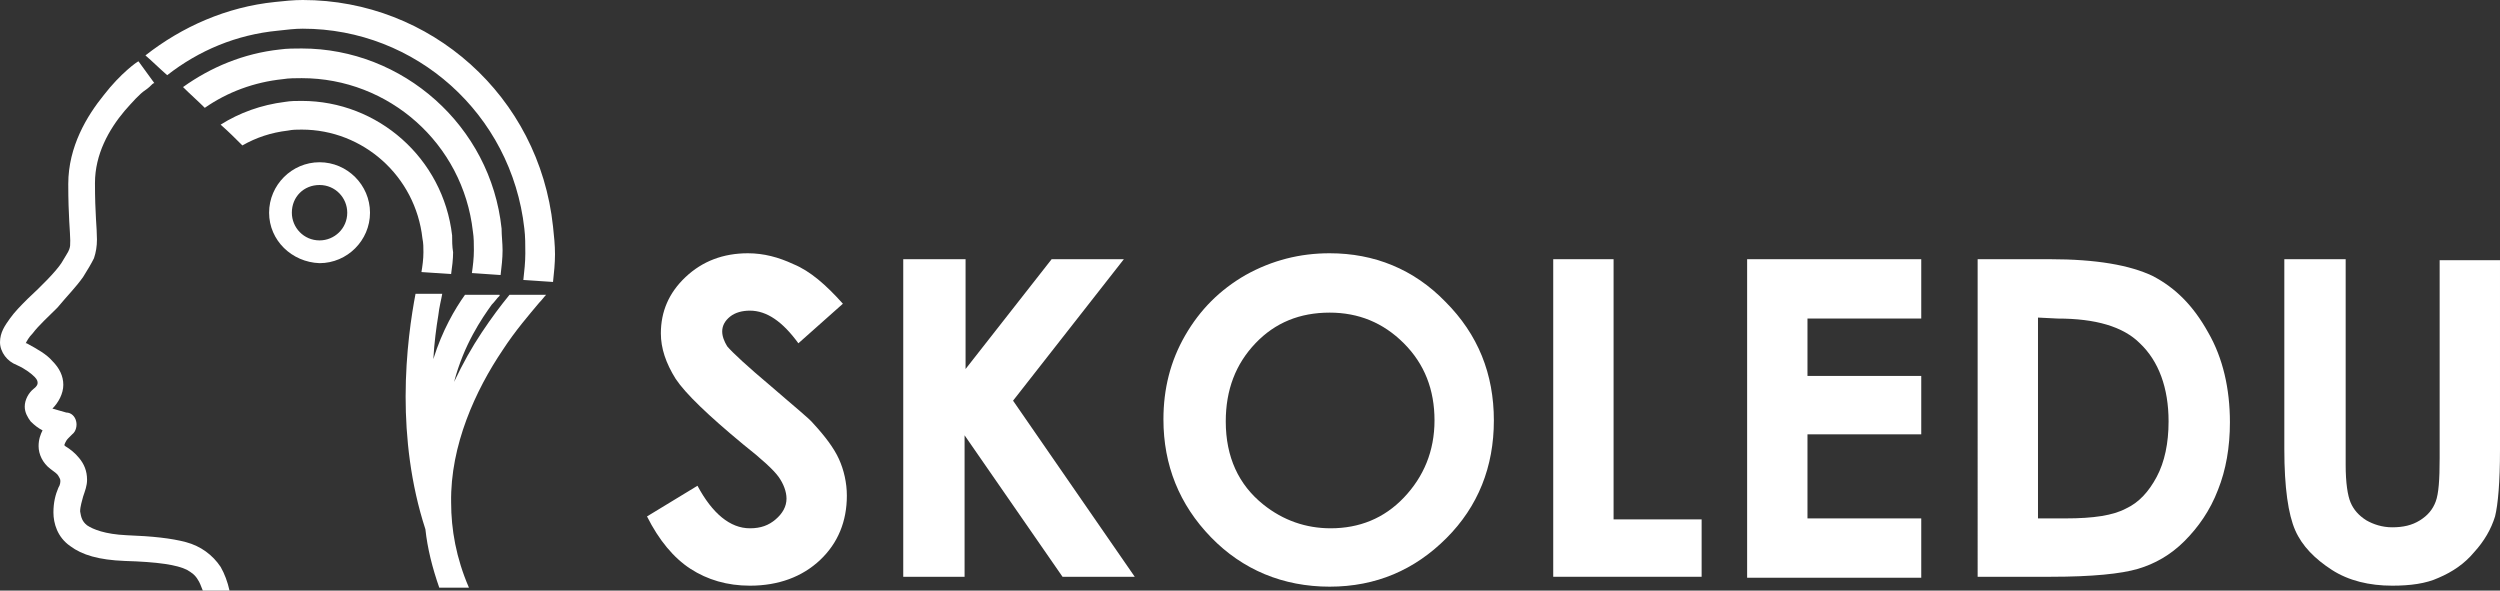
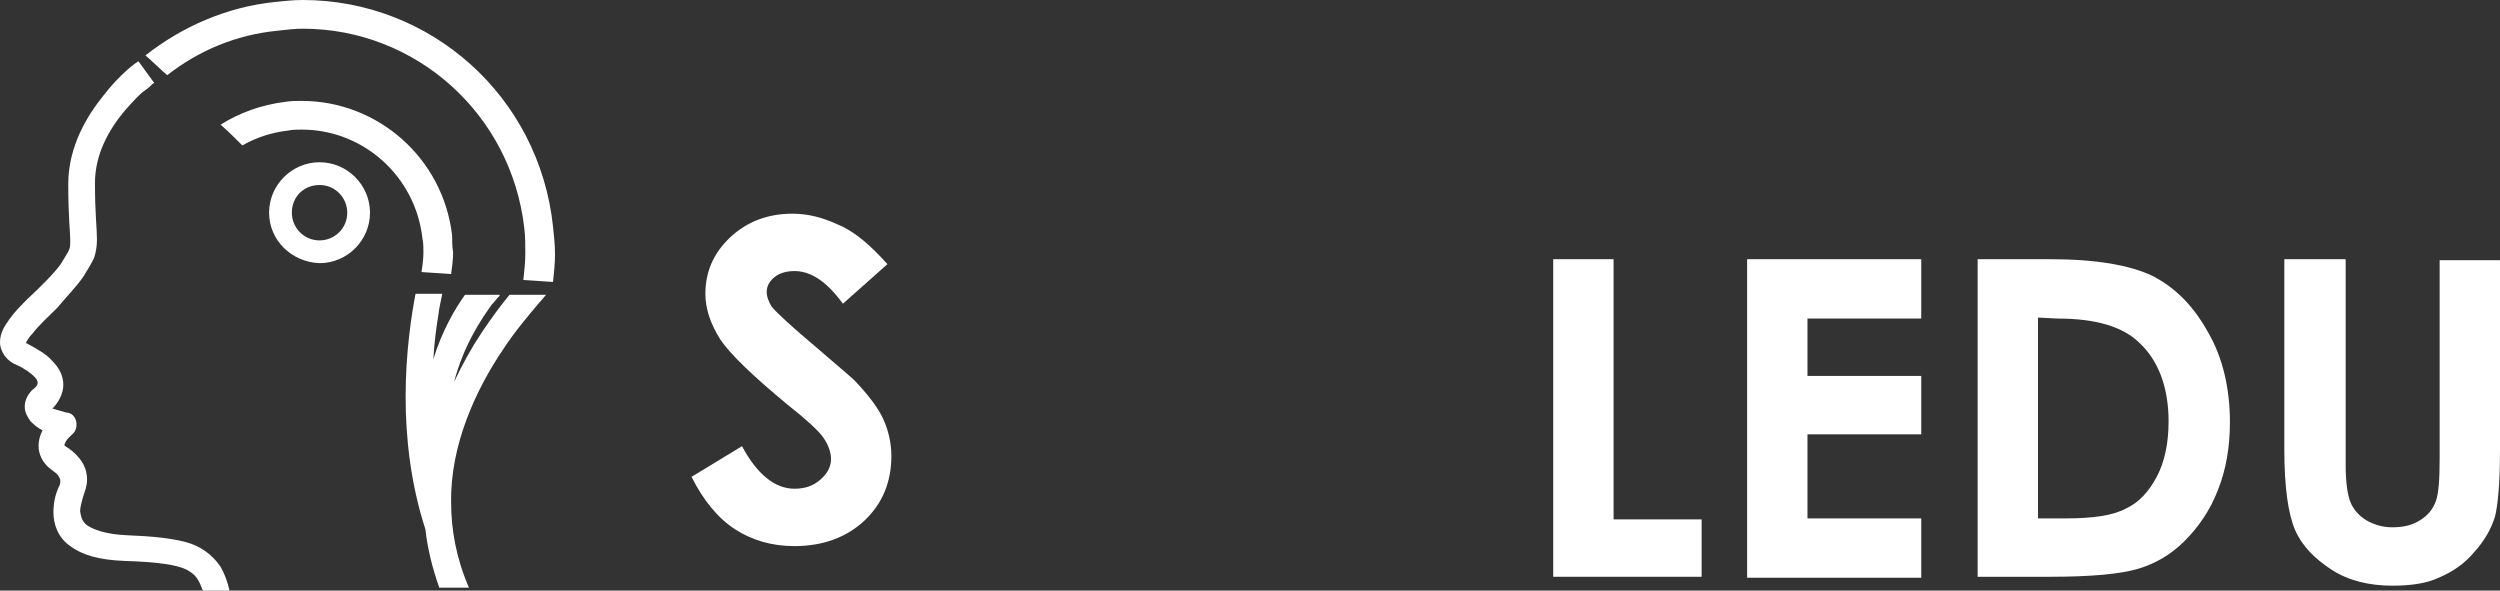
<svg xmlns="http://www.w3.org/2000/svg" id="Layer_2" data-name="Layer 2" viewBox="0 0 252.7 59.7">
  <rect x="0" y="0" width="252.7" height="59.7" fill="#333333" stroke="none" />
  <defs>
    <style>
      .cls-1 {
        fill: #fff;
      }
    </style>
  </defs>
  <g id="svg41">
    <g id="g39">
      <g id="g37">
        <g id="Group">
-           <path id="path10" class="cls-1" d="M50.7,23.1c-1.1-10.4-10-18.2-20.2-18.2-.7,0-1.5,0-2.2.1-3.7.4-7,1.8-9.8,3.8.7.7,1.5,1.4,2.2,2.1,2.3-1.6,5-2.6,7.9-2.9.6-.1,1.3-.1,1.9-.1,8.8,0,16.3,6.6,17.3,15.5.1.6.1,1.3.1,1.9,0,.8-.1,1.6-.2,2.3l2.9.2c.1-.8.2-1.7.2-2.5,0-.7-.1-1.5-.1-2.2" />
          <path id="path12" class="cls-1" d="M28.1,3.1c.9-.1,1.7-.2,2.5-.2,11.4,0,21.1,8.6,22.4,20.2.1.8.1,1.7.1,2.5,0,.9-.1,1.8-.2,2.7l3,.2c.1-.9.2-1.9.2-2.8s-.1-1.9-.2-2.8C54.5,9.7,43.5,0,30.6,0c-.9,0-1.9.1-2.8.2-4.9.5-9.4,2.5-13.1,5.4.7.6,1.4,1.3,2.2,2,3.2-2.5,7-4.1,11.2-4.5" />
          <path id="path14" class="cls-1" d="M45.7,23.8c-.9-7.8-7.5-13.6-15.2-13.6-.6,0-1.1,0-1.7.1-2.4.3-4.6,1.1-6.5,2.3.8.7,1.5,1.4,2.2,2.1,1.4-.8,2.9-1.3,4.6-1.5.5-.1.9-.1,1.4-.1,6.2,0,11.5,4.7,12.2,11,.1.5.1.9.1,1.4,0,.7-.1,1.4-.2,2l3,.2c.1-.7.2-1.5.2-2.2-.1-.6-.1-1.2-.1-1.7" />
          <path id="path16" class="cls-1" d="M29.5,21.5c0,1.5,1.2,2.8,2.8,2.8,1.5,0,2.8-1.2,2.8-2.8,0-1.5-1.2-2.8-2.8-2.8s-2.8,1.2-2.8,2.8ZM27.2,21.5c0-2.8,2.3-5.1,5.1-5.1s5.1,2.3,5.1,5.1-2.3,5.1-5.1,5.1c-2.8-.1-5.1-2.3-5.1-5.1Z" />
-           <path id="path18" class="cls-1" d="M85.2,30.7l-4.5,4c-1.6-2.2-3.2-3.3-4.9-3.3-.8,0-1.5.2-2,.6-.5.4-.8.9-.8,1.5,0,.5.2,1,.5,1.5.5.6,2,2,4.5,4.1,2.3,2,3.8,3.2,4.2,3.7,1.2,1.3,2.1,2.5,2.6,3.6s.8,2.4.8,3.7c0,2.6-.9,4.8-2.7,6.5-1.8,1.7-4.2,2.6-7.1,2.6-2.3,0-4.3-.6-6-1.7-1.7-1.1-3.2-2.9-4.4-5.3l5.1-3.1c1.5,2.8,3.3,4.3,5.3,4.3,1.1,0,1.9-.3,2.6-.9.7-.6,1.1-1.3,1.1-2.1,0-.7-.3-1.5-.8-2.2s-1.7-1.8-3.6-3.3c-3.5-2.9-5.8-5.1-6.8-6.6-1-1.6-1.5-3.1-1.5-4.6,0-2.2.8-4.1,2.5-5.7s3.8-2.4,6.3-2.4c1.6,0,3.1.4,4.6,1.1,1.7.7,3.3,2.1,5,4" />
-           <path id="path20" class="cls-1" d="M91.4,26.2h6.2v11.1l8.7-11.1h7.3l-11.2,14.3,12.3,17.8h-7.3l-9.9-14.3v14.3h-6.2V26.2" />
-           <path id="path22" class="cls-1" d="M134.4,31.6c-3,0-5.5,1-7.5,3.1-2,2.1-3,4.7-3,7.9,0,3.6,1.3,6.4,3.8,8.4,2,1.6,4.3,2.4,6.8,2.4,2.9,0,5.4-1,7.4-3.1s3.1-4.7,3.1-7.8-1-5.7-3.1-7.8-4.6-3.1-7.5-3.1ZM134.4,25.6c4.5,0,8.5,1.6,11.7,4.9,3.3,3.3,4.9,7.3,4.9,12s-1.6,8.7-4.8,11.9-7.1,4.9-11.8,4.9-8.8-1.7-12-5-4.8-7.3-4.8-11.9c0-3.1.7-5.9,2.2-8.5,1.5-2.6,3.5-4.6,6.1-6.1,2.7-1.5,5.5-2.2,8.5-2.2h0Z" />
+           <path id="path18" class="cls-1" d="M85.2,30.7c-1.6-2.2-3.2-3.3-4.9-3.3-.8,0-1.5.2-2,.6-.5.4-.8.9-.8,1.5,0,.5.2,1,.5,1.5.5.6,2,2,4.5,4.1,2.3,2,3.8,3.2,4.2,3.7,1.2,1.3,2.1,2.5,2.6,3.6s.8,2.4.8,3.7c0,2.6-.9,4.8-2.7,6.5-1.8,1.7-4.2,2.6-7.1,2.6-2.3,0-4.3-.6-6-1.7-1.7-1.1-3.2-2.9-4.4-5.3l5.1-3.1c1.5,2.8,3.3,4.3,5.3,4.3,1.1,0,1.9-.3,2.6-.9.7-.6,1.1-1.3,1.1-2.1,0-.7-.3-1.5-.8-2.2s-1.7-1.8-3.6-3.3c-3.5-2.9-5.8-5.1-6.8-6.6-1-1.6-1.5-3.1-1.5-4.6,0-2.2.8-4.1,2.5-5.7s3.8-2.4,6.3-2.4c1.6,0,3.1.4,4.6,1.1,1.7.7,3.3,2.1,5,4" />
          <path id="path24" class="cls-1" d="M157,26.2h6.1v26.3h8.9v5.8h-15V26.2" />
          <path id="path26" class="cls-1" d="M194.2,26.2v6h-11.5v5.8h11.5v5.9h-11.5v8.5h11.5v6h-17.6V26.2h17.6Z" />
          <path id="path28" class="cls-1" d="M206,32.1v20.3h2.8c2.8,0,4.8-.3,6.1-1,1.3-.6,2.3-1.7,3.1-3.2s1.2-3.4,1.2-5.6c0-3.4-1-6.1-2.9-7.9-1.7-1.7-4.5-2.5-8.3-2.5l-2-.1ZM199.9,26.2h7.3c4.7,0,8.1.6,10.4,1.7,2.3,1.2,4.1,3,5.6,5.7,1.5,2.6,2.2,5.7,2.2,9.1,0,2.5-.4,4.8-1.2,6.8-.8,2.1-2,3.8-3.4,5.2s-3,2.3-4.7,2.8-4.6.8-8.8.8h-7.4V26.2Z" />
          <path id="path30" class="cls-1" d="M231,26.2h6.1v20.8c0,1.8.2,3.1.5,3.8s.8,1.3,1.6,1.8c.7.4,1.6.7,2.6.7,1.1,0,2-.2,2.8-.7s1.3-1.1,1.6-1.9c.3-.8.4-2.2.4-4.4v-20h6.1v19.2c0,3.2-.2,5.5-.5,6.7-.4,1.3-1.1,2.5-2.1,3.6-1,1.2-2.2,2-3.6,2.6-1.3.6-2.9.8-4.7.8-2.3,0-4.4-.5-6.1-1.6-1.7-1.1-3-2.4-3.7-4s-1.1-4.3-1.1-8.2v-19.2" />
          <path id="path32" class="cls-1" d="M22.3,57.3c-.8-1.2-2-2.1-3.5-2.5s-3.4-.6-6-.7c-2.2-.1-3.4-.6-4-1-.5-.4-.6-.8-.7-1.4,0-.5.2-1.1.3-1.5.2-.6.4-1.1.4-1.7,0-.9-.3-1.6-.8-2.2-.4-.5-.9-.9-1.4-1.2l-.1-.1s.1-.4.4-.7l.4-.4c.4-.3.5-.9.4-1.3-.1-.5-.5-.9-1-.9-.4-.1-1-.3-1.4-.4.6-.6,1.1-1.5,1.1-2.4s-.4-1.7-1.1-2.4c-.6-.7-1.5-1.2-2.6-1.8h-.1c.1-.2.3-.6.7-1,.6-.8,1.6-1.7,2.5-2.6,1-1.2,1.9-2.1,2.6-3.1.5-.8.8-1.3,1.1-1.9.2-.6.3-1.2.3-1.9,0-1.2-.2-2.5-.2-5.7,0-2.9,1.4-5.4,3-7.3.8-.9,1.5-1.7,2.1-2.1.3-.2.5-.4.7-.6q.1-.1.2-.1l-1.6-2.2c-.1,0-1.8,1.2-3.5,3.4-1.7,2.1-3.6,5.2-3.6,9,0,3.3.2,4.9.2,5.7,0,.5,0,.6-.1.9s-.4.7-.8,1.4c-.6.9-2,2.3-3.4,3.6-.7.7-1.3,1.3-1.8,2-.5.7-1,1.4-1,2.4,0,.5.2,1,.5,1.4.3.4.7.7,1.2.9.9.4,1.5.9,1.8,1.2s.3.5.3.6,0,.3-.4.6c-.5.4-.9,1.1-.9,1.8,0,.6.3,1.1.6,1.5.4.4.8.7,1.2.9-.2.4-.4.9-.4,1.6,0,.8.4,1.7,1.2,2.3.4.3.7.5.8.7.1.2.2.3.2.5,0,.1,0,.4-.2.7-.3.7-.5,1.5-.5,2.5,0,1.1.4,2.5,1.7,3.4,1.2.9,2.9,1.4,5.5,1.5,3.4.1,5.3.4,6.3.9.5.3.8.5,1.1,1,.2.3.3.6.5,1.1h2.7c-.2-.9-.5-1.7-.9-2.4" />
          <path id="path34" class="cls-1" d="M50.8,35.4c1.3-2,2.7-3.6,3.7-4.8.3-.3.5-.6.7-.8h-3.7c-.9,1.1-1.8,2.3-2.8,3.8s-1.9,3.1-2.8,5c.5-1.9,1.2-3.5,1.9-4.8s1.4-2.3,1.9-3c.3-.3.5-.6.6-.7l.2-.2v-.1h-3.5c-1,1.4-2.3,3.6-3.2,6.5.1-1.7.3-3.2.5-4.4.1-.9.3-1.6.4-2.2h-2.7c-.4,2.1-1,5.9-1,10.4,0,4.1.5,8.8,2,13.4.2,1.9.7,3.9,1.4,5.9h3c-1.3-3-1.8-5.9-1.8-8.6-.1-5.8,2.5-11.4,5.2-15.4" />
        </g>
      </g>
    </g>
  </g>
</svg>